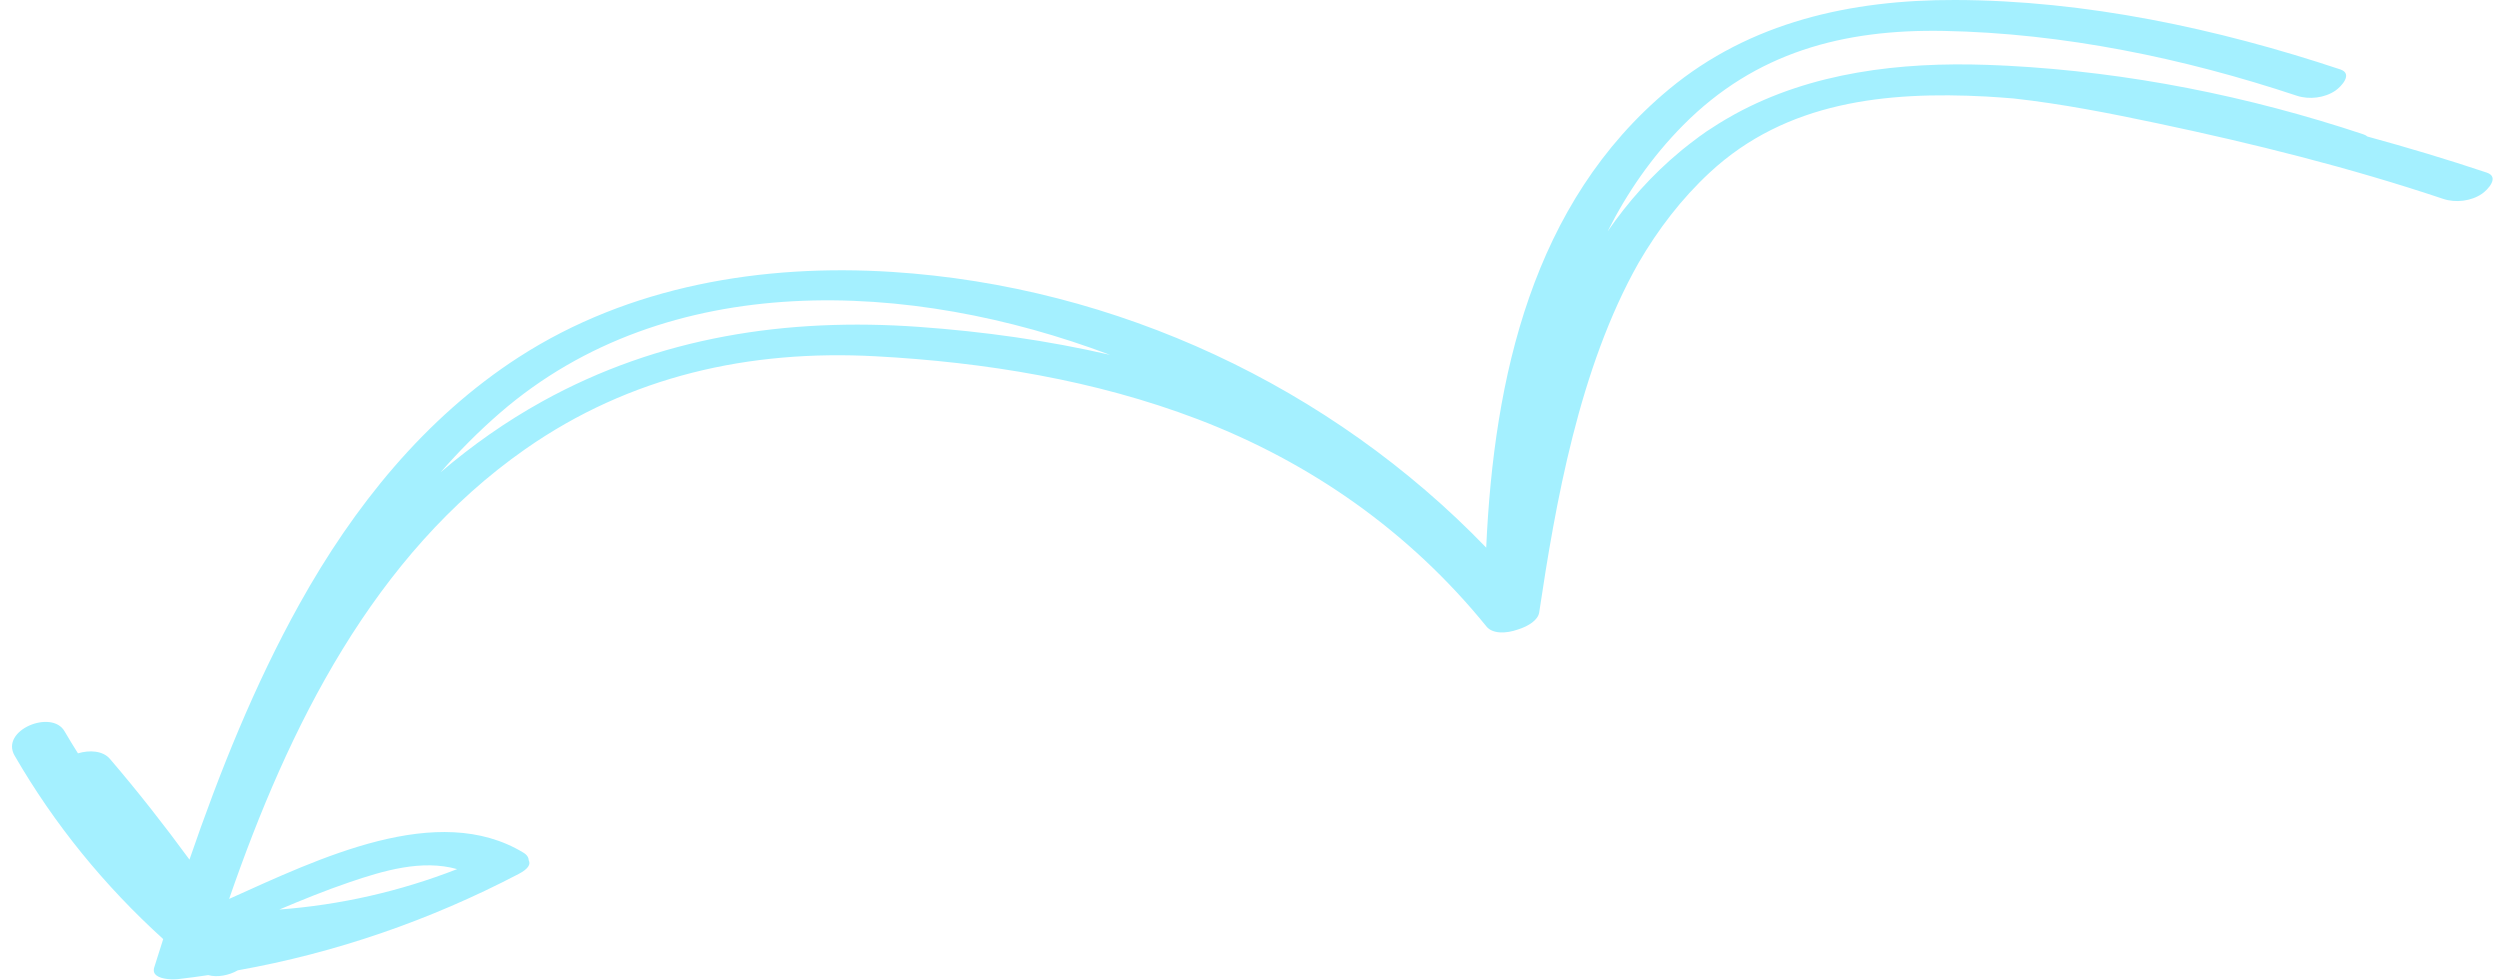
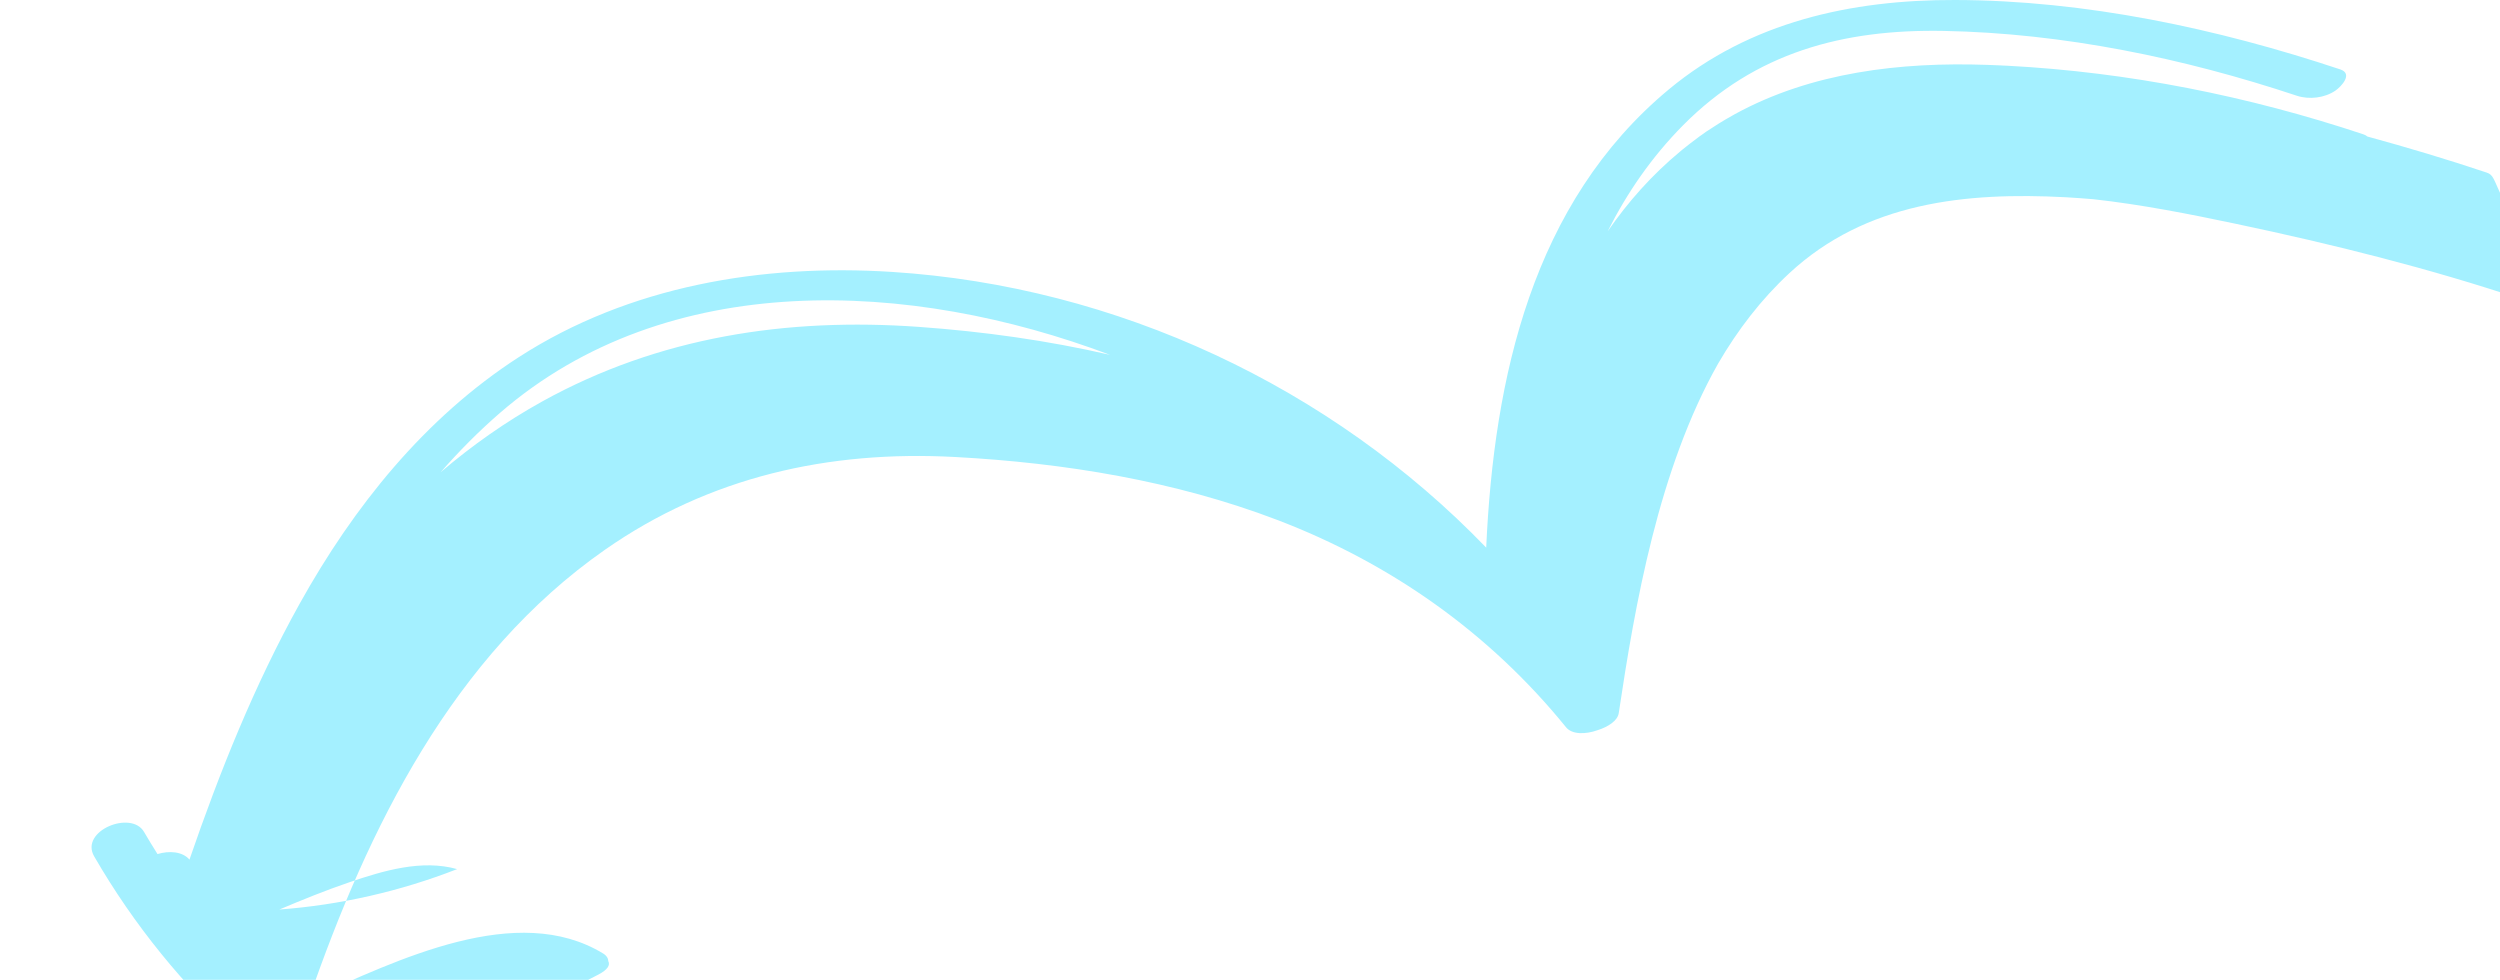
<svg xmlns="http://www.w3.org/2000/svg" fill="#000000" height="138.7" preserveAspectRatio="xMidYMid meet" version="1" viewBox="-1.7 -0.0 353.9 138.7" width="353.9" zoomAndPan="magnify">
  <g id="change1_1">
-     <path d="M350.329,24.435c-5.579-1.869-11.221-3.556-16.901-5.109c-0.131-0.121-0.312-0.228-0.562-0.311 c-16.318-5.428-33.198-8.798-50.385-9.71c-0.231-0.013-0.464-0.018-0.696-0.029 c-0.064-0.003-0.127-0.01-0.191-0.013c-0.649-0.033-1.3-0.055-1.951-0.078c-0.005-0-0.011-0.001-0.017-0.001 c-12.299-0.428-24.872,1.036-35.707,6.957c-0.107,0.058-0.212,0.121-0.319,0.18 c-0.685,0.381-1.363,0.777-2.034,1.195c-0.22,0.137-0.437,0.282-0.655,0.423c-0.365,0.236-0.735,0.459-1.095,0.706 c-0.216,0.149-0.423,0.307-0.636,0.459c-0.08,0.056-0.162,0.105-0.242,0.163c-0.118,0.085-0.229,0.176-0.346,0.262 c-0.357,0.262-0.71,0.528-1.057,0.799c-0.355,0.275-0.707,0.553-1.054,0.835c-0.105,0.087-0.209,0.174-0.314,0.262 c-4.003,3.316-7.402,7.14-10.295,11.336c2.752-5.473,6.252-10.557,10.701-15.046 C246.776,7.42,259.219,4.107,273.46,4.376c16.904,0.319,33.976,3.852,49.977,9.175 c1.735,0.577,3.937,0.328,5.471-0.728c0.812-0.559,2.541-2.38,0.682-2.998c-17.443-5.803-36.078-9.777-54.536-9.825 c-14.703-0.039-29.004,3.099-40.506,12.649c-19.326,16.047-24.774,40.833-25.86,64.874 c-22.006-22.81-52.352-36.997-84.103-39.029c-18.338-1.174-37.216,1.973-52.844,12.065 c-13.316,8.599-23.381,21.167-31.024,34.906c-6.406,11.516-11.308,23.768-15.596,36.222 c-3.575-4.886-7.314-9.649-11.26-14.259c-1-1.168-2.881-1.278-4.524-0.786 c-0.647-1.037-1.294-2.073-1.908-3.136c-1.809-3.128-9.144-0.143-7.058,3.464 c5.642,9.757,12.733,18.439,21.032,25.965c-0.429,1.345-0.856,2.691-1.278,4.036 c-0.046,0.148-0.057,0.279-0.053,0.402c0.001,0.031,0.002,0.061,0.005,0.091c0.015,0.115,0.047,0.22,0.1,0.314 c0.011,0.018,0.025,0.034,0.037,0.051c0.065,0.096,0.145,0.183,0.244,0.259c0,0,0,0,0.001,0.001 c0.762,0.585,2.417,0.586,2.997,0.52c1.448-0.165,2.887-0.361,4.324-0.572c1.268,0.355,2.932,0.045,4.18-0.678 c13.88-2.478,27.202-7.079,39.77-13.647c1.381-0.722,1.7-1.38,1.423-1.901 c-0.015-0.396-0.223-0.782-0.74-1.097c-12.136-7.384-28.967,0.822-41.678,6.536 c8.41-24.337,20.419-48.652,41.945-63.689c14.793-10.334,31.69-14.092,49.578-13.127 c15.44,0.833,31.07,3.373,45.563,8.899c16.078,6.131,30.061,15.988,40.914,29.366 c0.839,1.035,2.76,1.015,4.442,0.411c1.518-0.469,2.852-1.355,3.01-2.407 c2.29-15.318,5.642-34.604,14.077-49.507c2.745-4.715,6.048-9.047,10.082-12.789 c10.817-10.035,24.952-11.498,39.124-10.744c1.291,0.069,2.579,0.177,3.868,0.275 c6.862,0.758,13.682,2.109,20.256,3.495c13.665,2.881,27.334,6.288,40.584,10.726 c1.733,0.58,3.939,0.327,5.471-0.728C350.462,26.872,352.185,25.056,350.329,24.435z M63.011,123.032 c-8.117,3.163-16.531,5.072-25.169,5.721c3.257-1.375,6.532-2.706,9.876-3.847 C52.616,123.233,58.032,121.633,63.011,123.032z M75.065,56.826c-5.142,2.848-9.939,6.228-14.384,10.021 c2.596-2.973,5.383-5.788,8.399-8.4c23.716-20.534,58.115-18.866,86.365-8.21 c-8.845-2.042-17.942-3.309-27.072-3.963C109.698,44.935,91.569,47.685,75.065,56.826z" fill="#a4f0ff" />
+     <path d="M350.329,24.435c-5.579-1.869-11.221-3.556-16.901-5.109c-0.131-0.121-0.312-0.228-0.562-0.311 c-16.318-5.428-33.198-8.798-50.385-9.71c-0.231-0.013-0.464-0.018-0.696-0.029 c-0.064-0.003-0.127-0.01-0.191-0.013c-0.649-0.033-1.3-0.055-1.951-0.078c-0.005-0-0.011-0.001-0.017-0.001 c-12.299-0.428-24.872,1.036-35.707,6.957c-0.107,0.058-0.212,0.121-0.319,0.18 c-0.685,0.381-1.363,0.777-2.034,1.195c-0.22,0.137-0.437,0.282-0.655,0.423c-0.365,0.236-0.735,0.459-1.095,0.706 c-0.216,0.149-0.423,0.307-0.636,0.459c-0.08,0.056-0.162,0.105-0.242,0.163c-0.118,0.085-0.229,0.176-0.346,0.262 c-0.357,0.262-0.71,0.528-1.057,0.799c-0.355,0.275-0.707,0.553-1.054,0.835c-0.105,0.087-0.209,0.174-0.314,0.262 c-4.003,3.316-7.402,7.14-10.295,11.336c2.752-5.473,6.252-10.557,10.701-15.046 C246.776,7.42,259.219,4.107,273.46,4.376c16.904,0.319,33.976,3.852,49.977,9.175 c1.735,0.577,3.937,0.328,5.471-0.728c0.812-0.559,2.541-2.38,0.682-2.998c-17.443-5.803-36.078-9.777-54.536-9.825 c-14.703-0.039-29.004,3.099-40.506,12.649c-19.326,16.047-24.774,40.833-25.86,64.874 c-22.006-22.81-52.352-36.997-84.103-39.029c-18.338-1.174-37.216,1.973-52.844,12.065 c-13.316,8.599-23.381,21.167-31.024,34.906c-6.406,11.516-11.308,23.768-15.596,36.222 c-1-1.168-2.881-1.278-4.524-0.786 c-0.647-1.037-1.294-2.073-1.908-3.136c-1.809-3.128-9.144-0.143-7.058,3.464 c5.642,9.757,12.733,18.439,21.032,25.965c-0.429,1.345-0.856,2.691-1.278,4.036 c-0.046,0.148-0.057,0.279-0.053,0.402c0.001,0.031,0.002,0.061,0.005,0.091c0.015,0.115,0.047,0.22,0.1,0.314 c0.011,0.018,0.025,0.034,0.037,0.051c0.065,0.096,0.145,0.183,0.244,0.259c0,0,0,0,0.001,0.001 c0.762,0.585,2.417,0.586,2.997,0.52c1.448-0.165,2.887-0.361,4.324-0.572c1.268,0.355,2.932,0.045,4.18-0.678 c13.88-2.478,27.202-7.079,39.77-13.647c1.381-0.722,1.7-1.38,1.423-1.901 c-0.015-0.396-0.223-0.782-0.74-1.097c-12.136-7.384-28.967,0.822-41.678,6.536 c8.41-24.337,20.419-48.652,41.945-63.689c14.793-10.334,31.69-14.092,49.578-13.127 c15.44,0.833,31.07,3.373,45.563,8.899c16.078,6.131,30.061,15.988,40.914,29.366 c0.839,1.035,2.76,1.015,4.442,0.411c1.518-0.469,2.852-1.355,3.01-2.407 c2.29-15.318,5.642-34.604,14.077-49.507c2.745-4.715,6.048-9.047,10.082-12.789 c10.817-10.035,24.952-11.498,39.124-10.744c1.291,0.069,2.579,0.177,3.868,0.275 c6.862,0.758,13.682,2.109,20.256,3.495c13.665,2.881,27.334,6.288,40.584,10.726 c1.733,0.58,3.939,0.327,5.471-0.728C350.462,26.872,352.185,25.056,350.329,24.435z M63.011,123.032 c-8.117,3.163-16.531,5.072-25.169,5.721c3.257-1.375,6.532-2.706,9.876-3.847 C52.616,123.233,58.032,121.633,63.011,123.032z M75.065,56.826c-5.142,2.848-9.939,6.228-14.384,10.021 c2.596-2.973,5.383-5.788,8.399-8.4c23.716-20.534,58.115-18.866,86.365-8.21 c-8.845-2.042-17.942-3.309-27.072-3.963C109.698,44.935,91.569,47.685,75.065,56.826z" fill="#a4f0ff" />
  </g>
</svg>